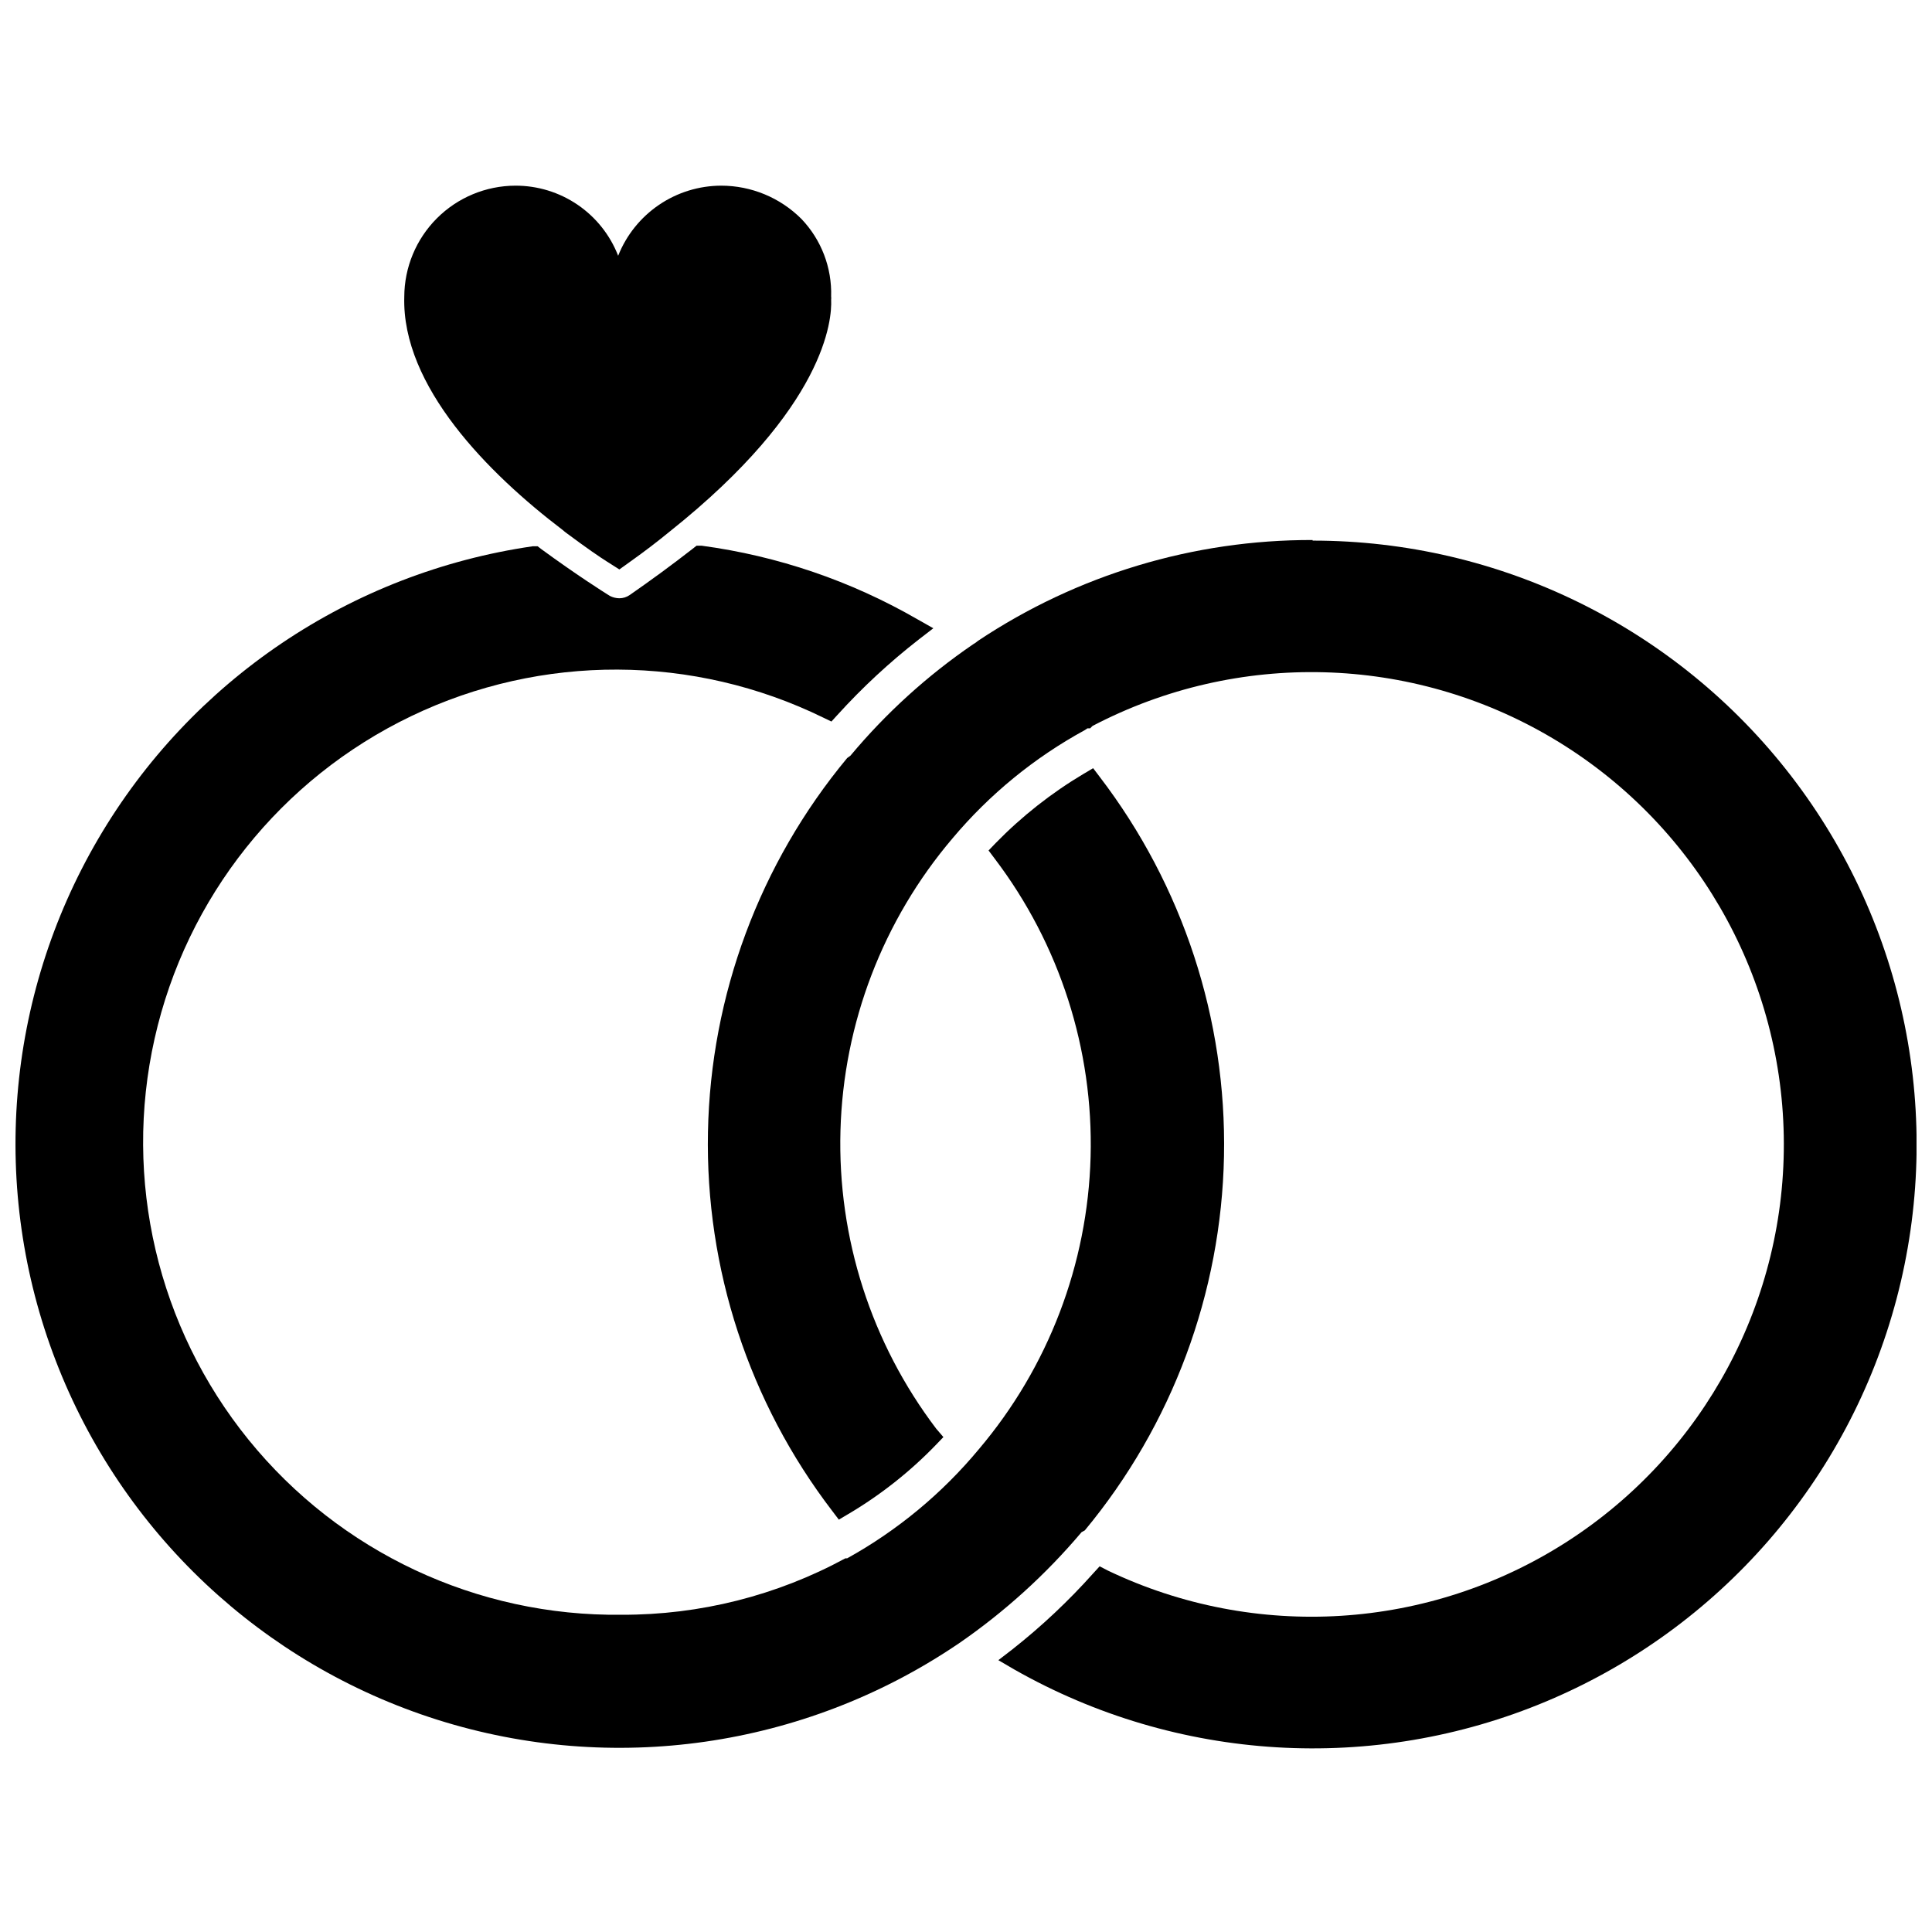
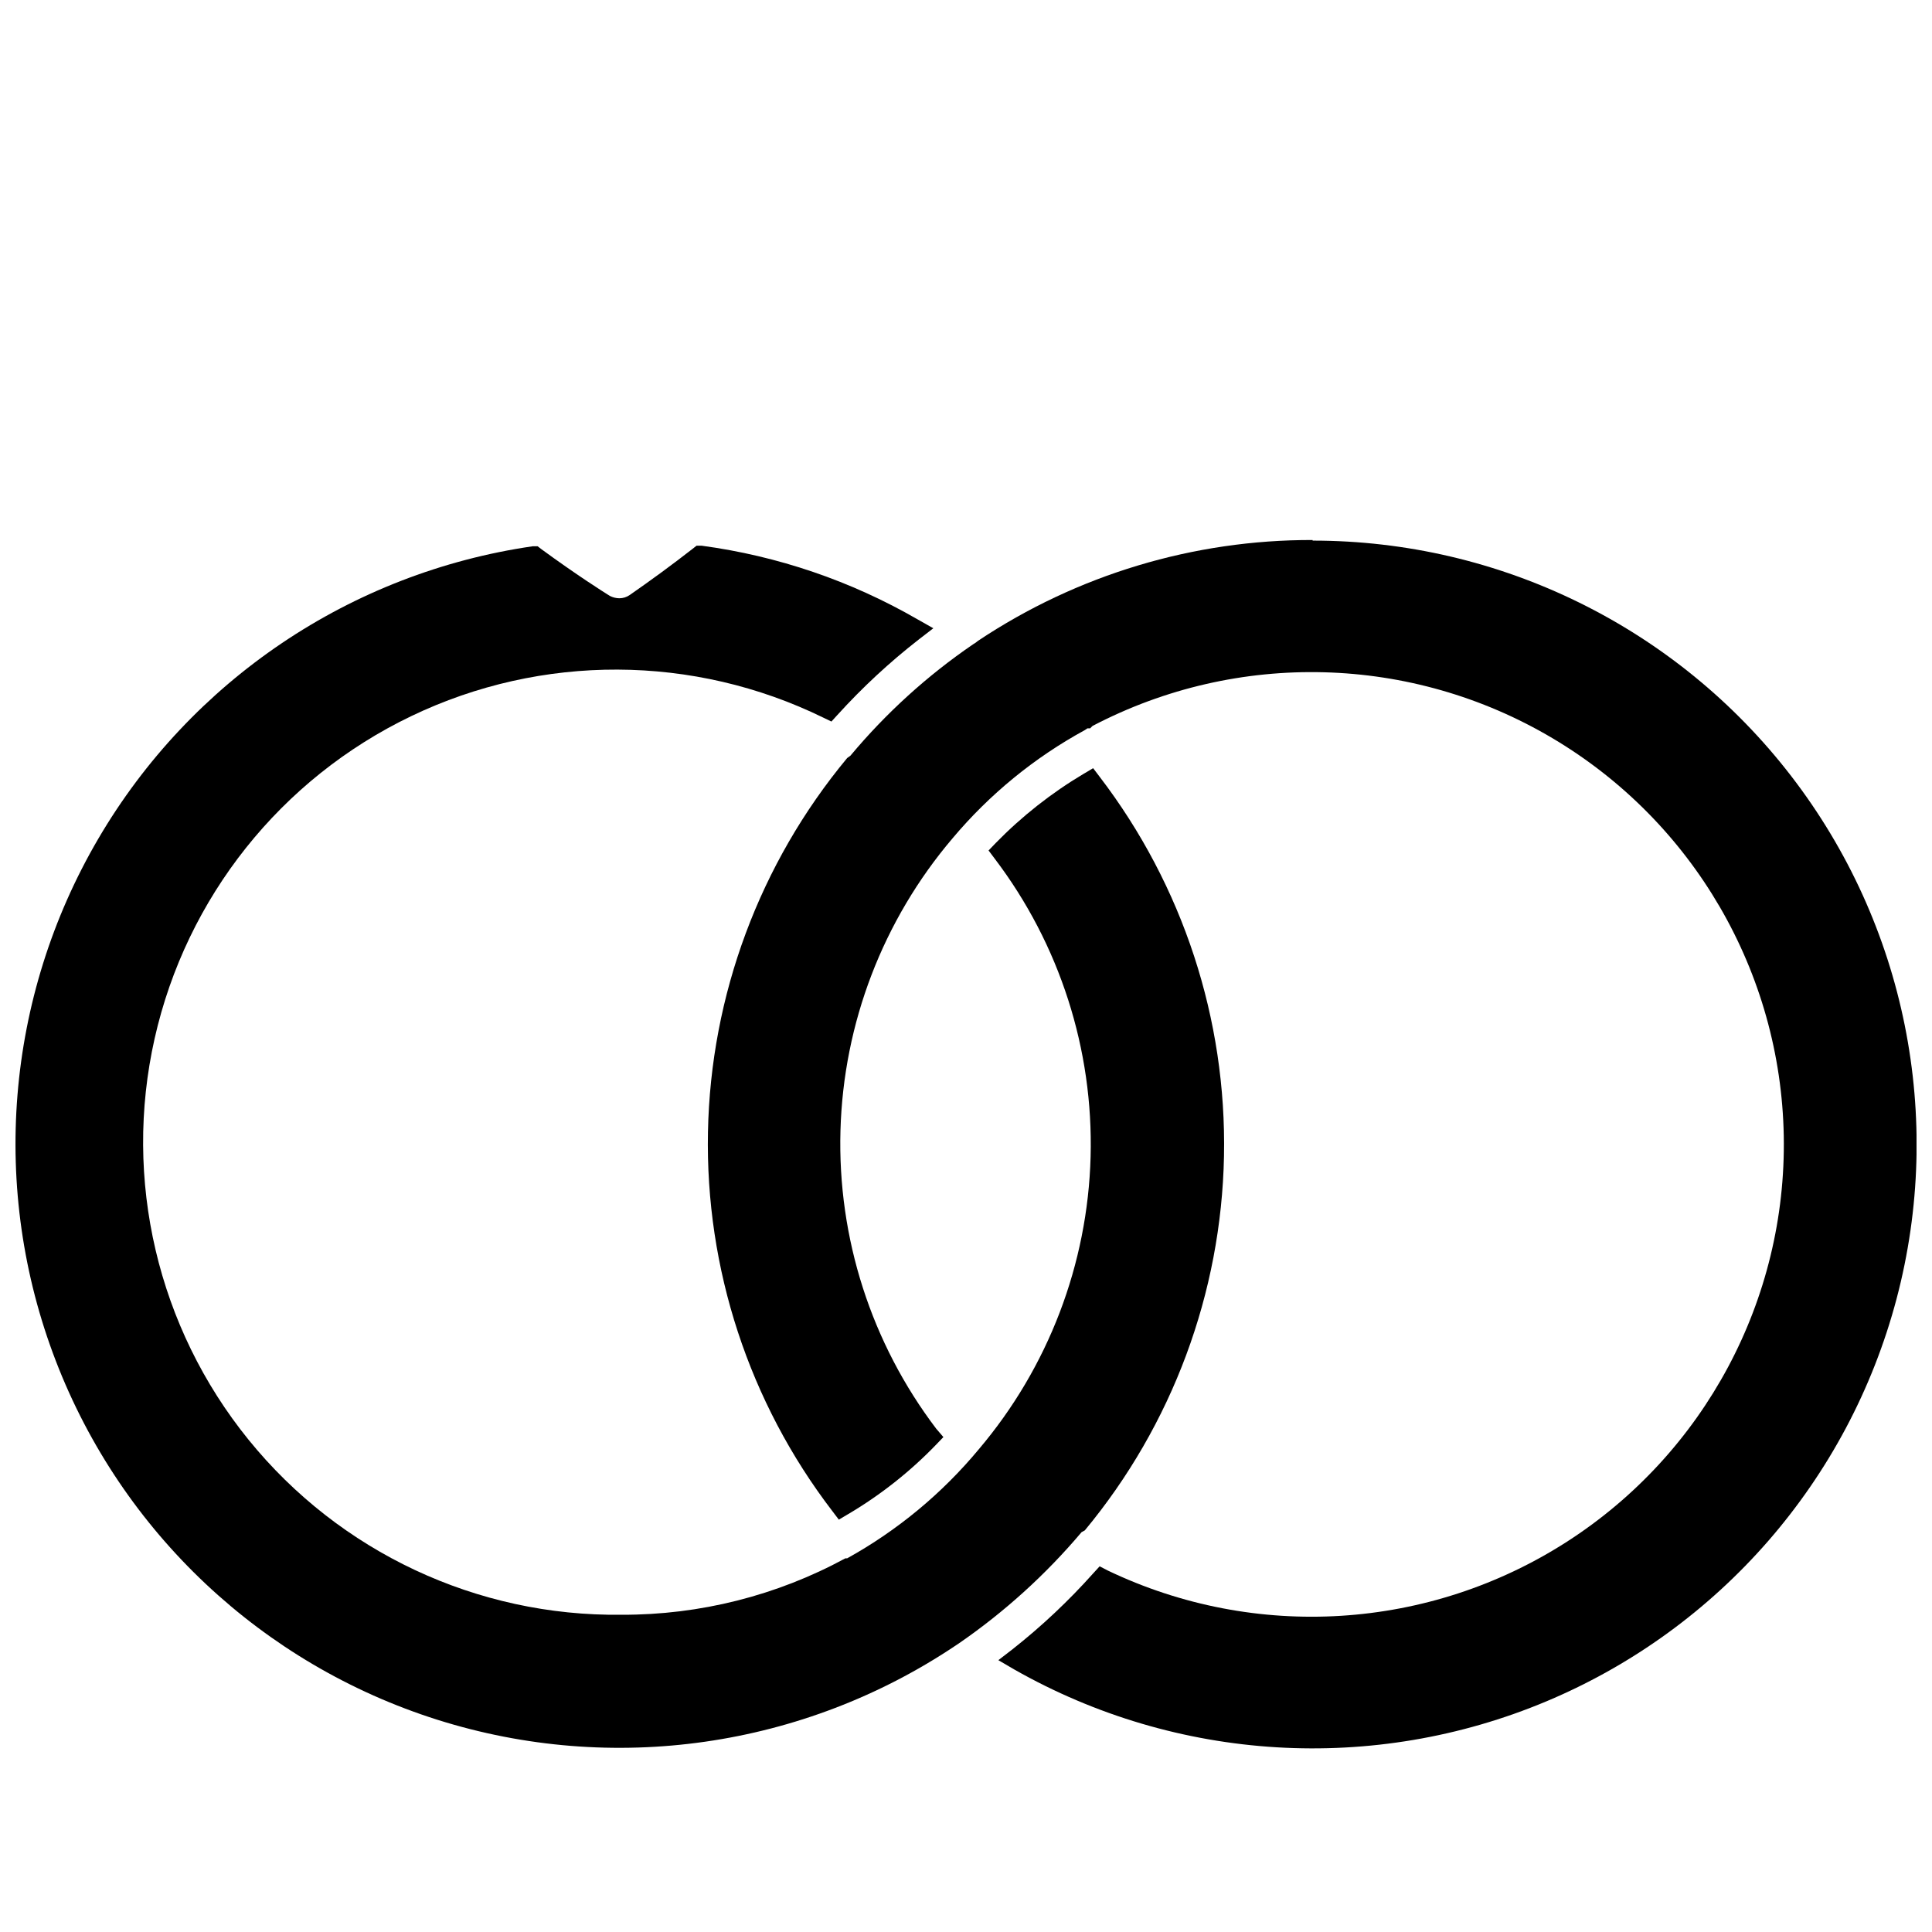
<svg xmlns="http://www.w3.org/2000/svg" width="800px" height="800px" version="1.1" viewBox="144 144 512 512">
  <defs>
    <clipPath id="b">
-       <path d="m331 287h320.9v321h-320.9z" />
+       <path d="m331 287h320.9v321h-320.9" />
    </clipPath>
    <clipPath id="a">
      <path d="m148.09 288h320.91v320h-320.91z" />
    </clipPath>
  </defs>
  <g clip-path="url(#b)">
    <path d="m491.86 287.11c-31.535-0.086-62.391 9.203-88.637 26.688-0.414 0.359-0.859 0.676-1.34 0.945-12.141 8.297-23.082 18.23-32.512 29.52l-0.863 0.629c-23.168 27.898-36.176 62.832-36.891 99.09-0.715 36.254 10.902 71.676 32.953 100.46l1.73 2.281 2.519-1.496v0.004c8.562-5.062 16.402-11.258 23.301-18.422l1.891-1.969-1.891-2.203c-17.219-22.676-26.176-50.551-25.387-79.012 0.785-28.457 11.27-55.797 29.719-77.484 9.793-11.648 21.672-21.363 35.031-28.652l0.707-0.473h0.707l0.633-0.633c38.445-20.117 84.566-18.891 121.89 3.246 37.324 22.133 60.516 62.02 61.297 105.41 0.777 43.387-20.973 84.078-57.477 107.54-36.5 23.461-82.551 26.34-121.7 7.613l-2.125-1.102-1.652 1.812v-0.004c-6.535 7.328-13.699 14.07-21.41 20.152l-3.777 2.914 4.172 2.441-0.004-0.004c43.172 24.562 95.297 27.691 141.09 8.465 45.797-19.227 80.07-58.625 92.77-106.64 12.699-48.016 2.387-99.207-27.918-138.56-30.305-39.355-77.16-62.406-126.83-62.398z" />
  </g>
-   <path d="m293.1 284.44c0.375 0.336 0.77 0.648 1.18 0.945 4.961 3.699 8.738 6.297 10.629 7.477l3.227 2.047 3.07-2.203c3.543-2.519 6.848-5.039 10.312-7.871 41.406-32.984 42.98-56.207 42.746-61.402h-0.004c0.039-0.289 0.039-0.578 0-0.867 0.234-7.625-2.602-15.027-7.871-20.547-5.637-5.641-13.281-8.809-21.254-8.816-5.891 0.012-11.641 1.785-16.508 5.098-4.871 3.312-8.637 8.008-10.809 13.48-2.129-5.484-5.875-10.195-10.734-13.512-4.863-3.316-10.617-5.082-16.504-5.066-7.801 0.023-15.277 3.129-20.793 8.648-5.516 5.516-8.625 12.992-8.648 20.793-0.707 23.695 22.281 46.84 41.961 61.797z" />
  <g clip-path="url(#a)">
    <path d="m430.62 550.04 0.867-0.473c23.164-27.926 36.168-62.891 36.883-99.168 0.715-36.277-10.902-71.727-32.949-100.54l-1.73-2.281-2.519 1.496v-0.004c-8.531 5.074-16.363 11.242-23.301 18.344l-1.891 1.969 1.652 2.203c17.203 22.676 26.156 50.539 25.387 78.992-0.773 28.453-11.227 55.793-29.637 77.504-9.727 11.711-21.555 21.508-34.871 28.887h-0.473c-18.191 9.879-38.578 15.023-59.277 14.957-38.32 0.488-74.754-16.598-98.883-46.367-24.133-29.77-33.309-68.949-24.902-106.34 8.41-37.387 33.469-68.871 68.023-85.445 34.551-16.578 74.789-16.422 109.21 0.418l2.125 1.023 1.574-1.73h0.004c6.621-7.305 13.863-14.02 21.648-20.074l3.777-2.914-4.172-2.363v0.004c-17.621-10.18-37.062-16.812-57.23-19.523h-1.34l-1.102 0.867c-5.352 4.172-10.941 8.266-16.609 12.203v-0.004c-0.809 0.566-1.77 0.867-2.754 0.867-0.879-0.012-1.738-0.227-2.519-0.629-1.891-1.18-8.738-5.512-18.105-12.359l-1.023-0.789h-1.34c-48.172 6.996-90.539 35.535-115.12 77.543-24.586 42.012-28.719 92.93-11.223 138.36 17.492 45.422 54.711 80.414 101.12 95.082 46.414 14.664 96.98 7.41 137.4-19.715l0.707-0.473h0.004c12.129-8.344 23.09-18.273 32.59-29.52z" />
  </g>
</svg>